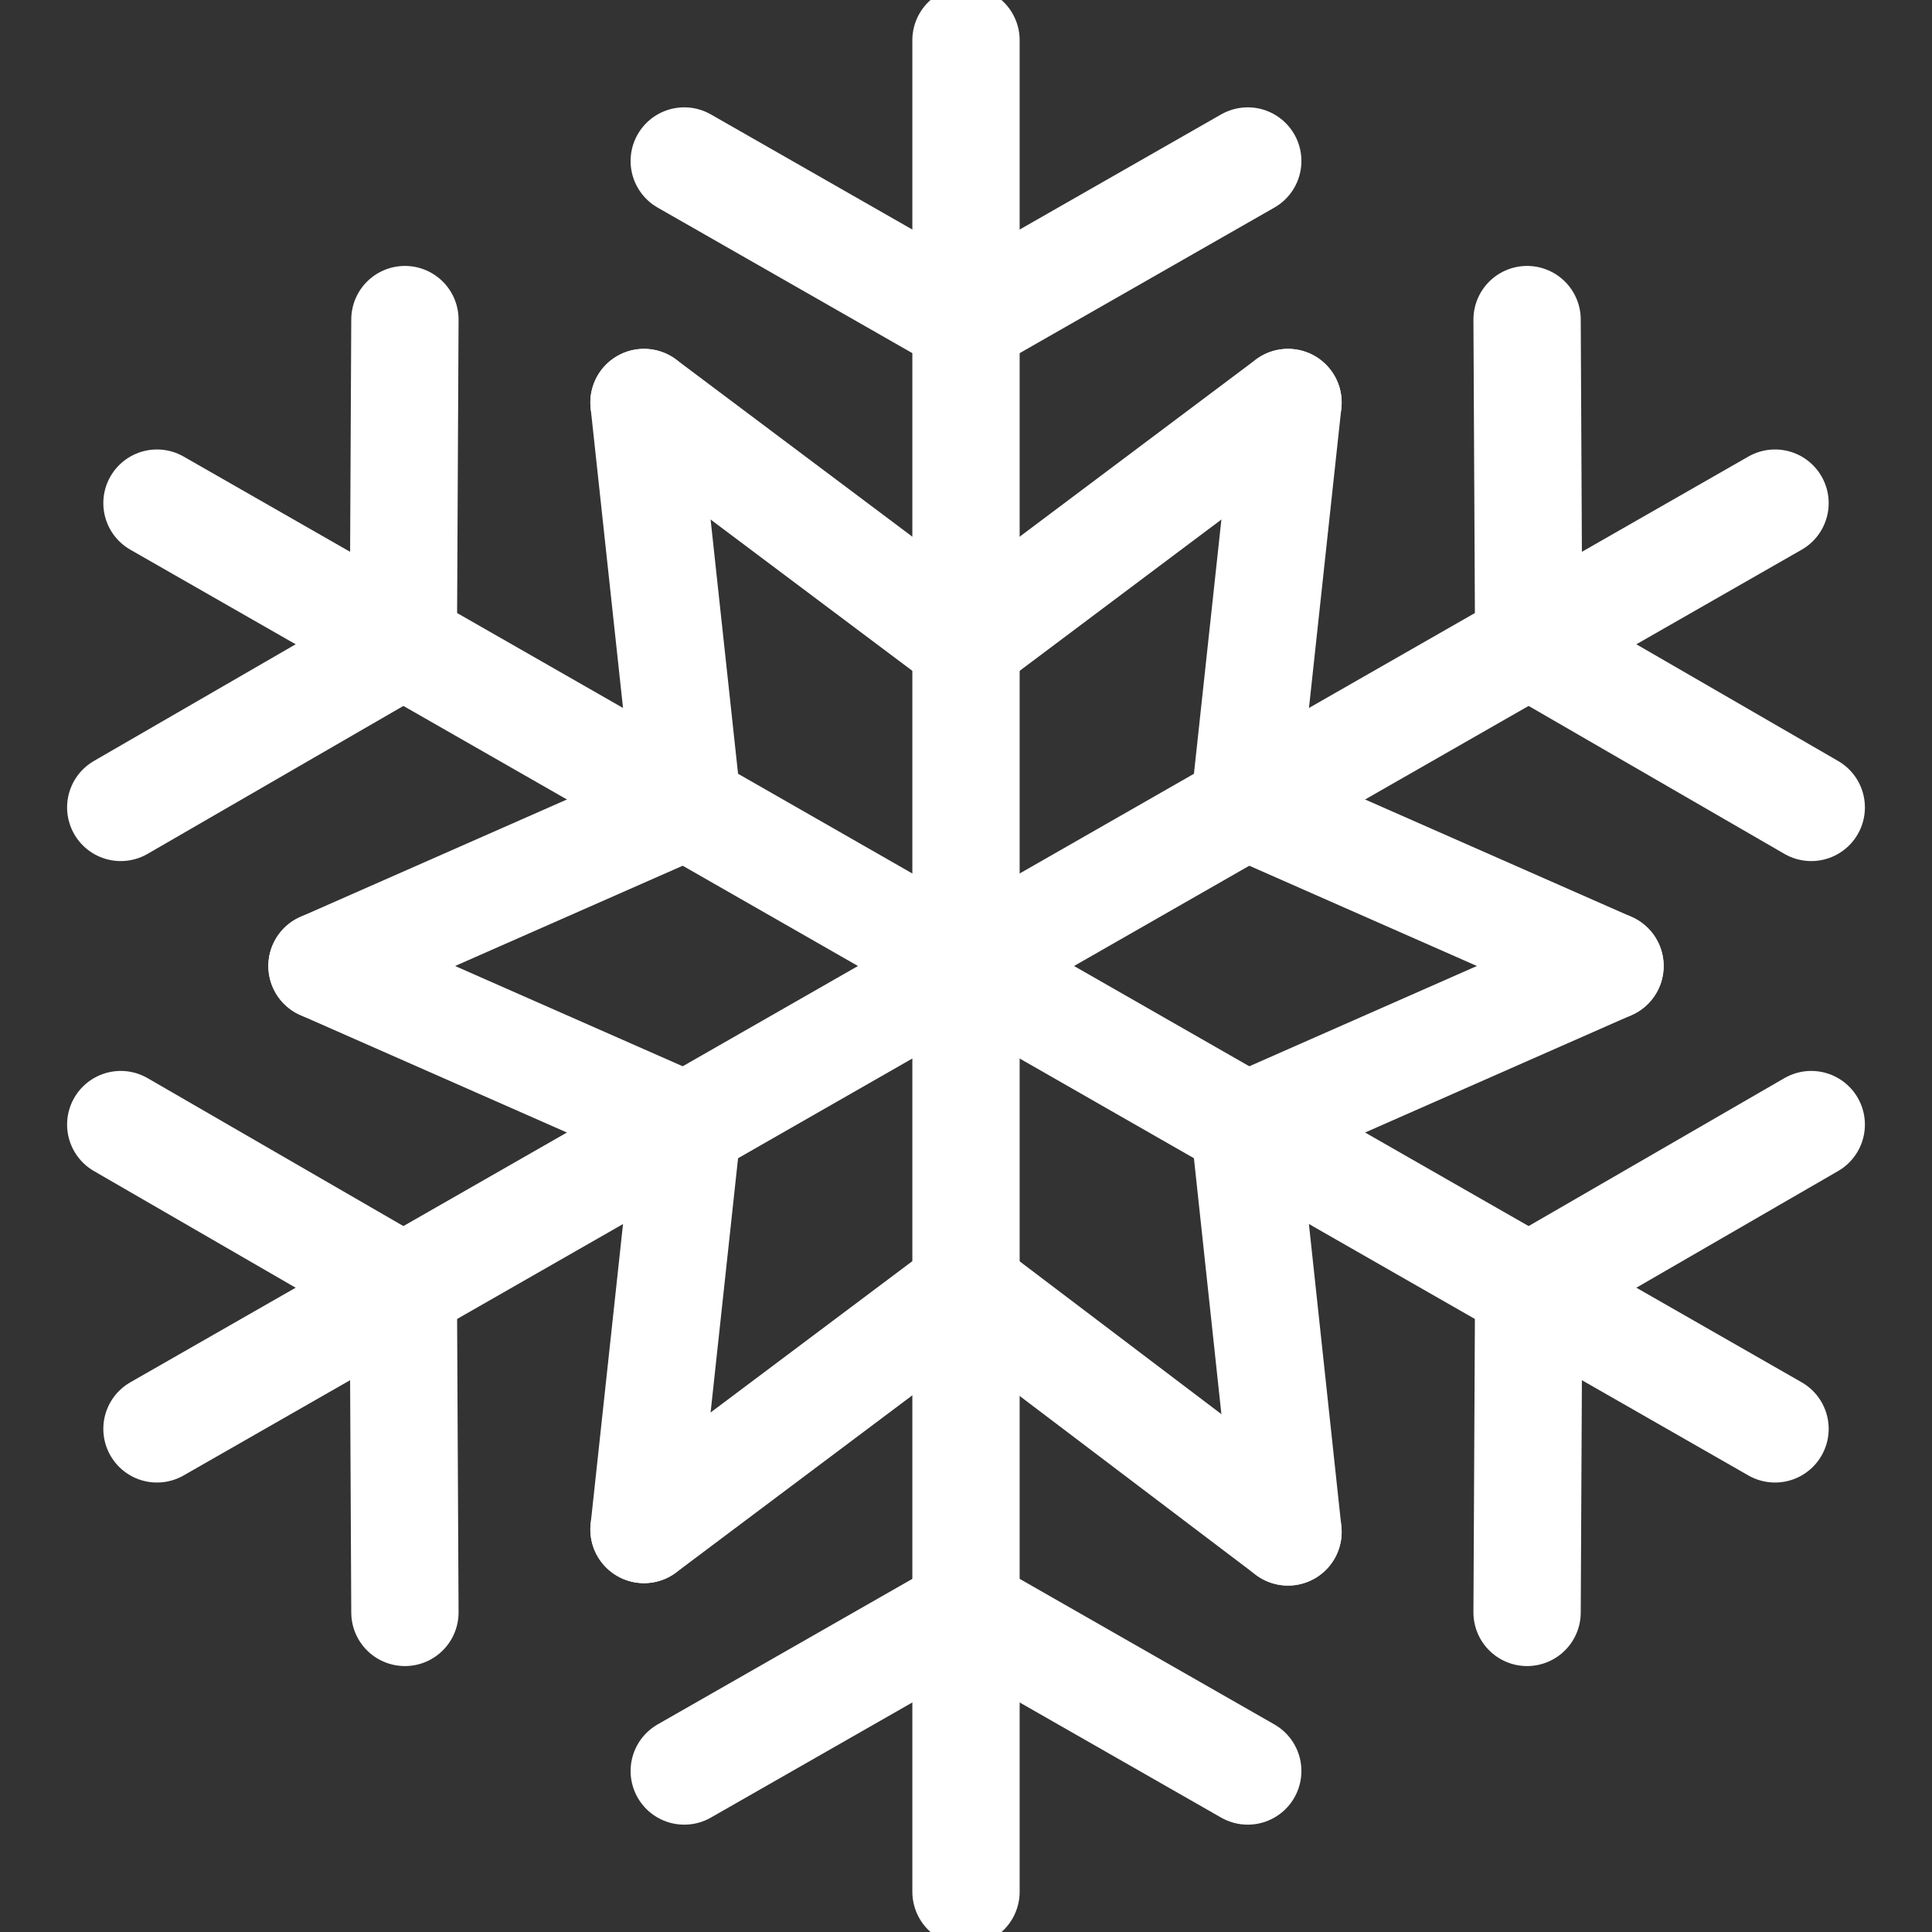
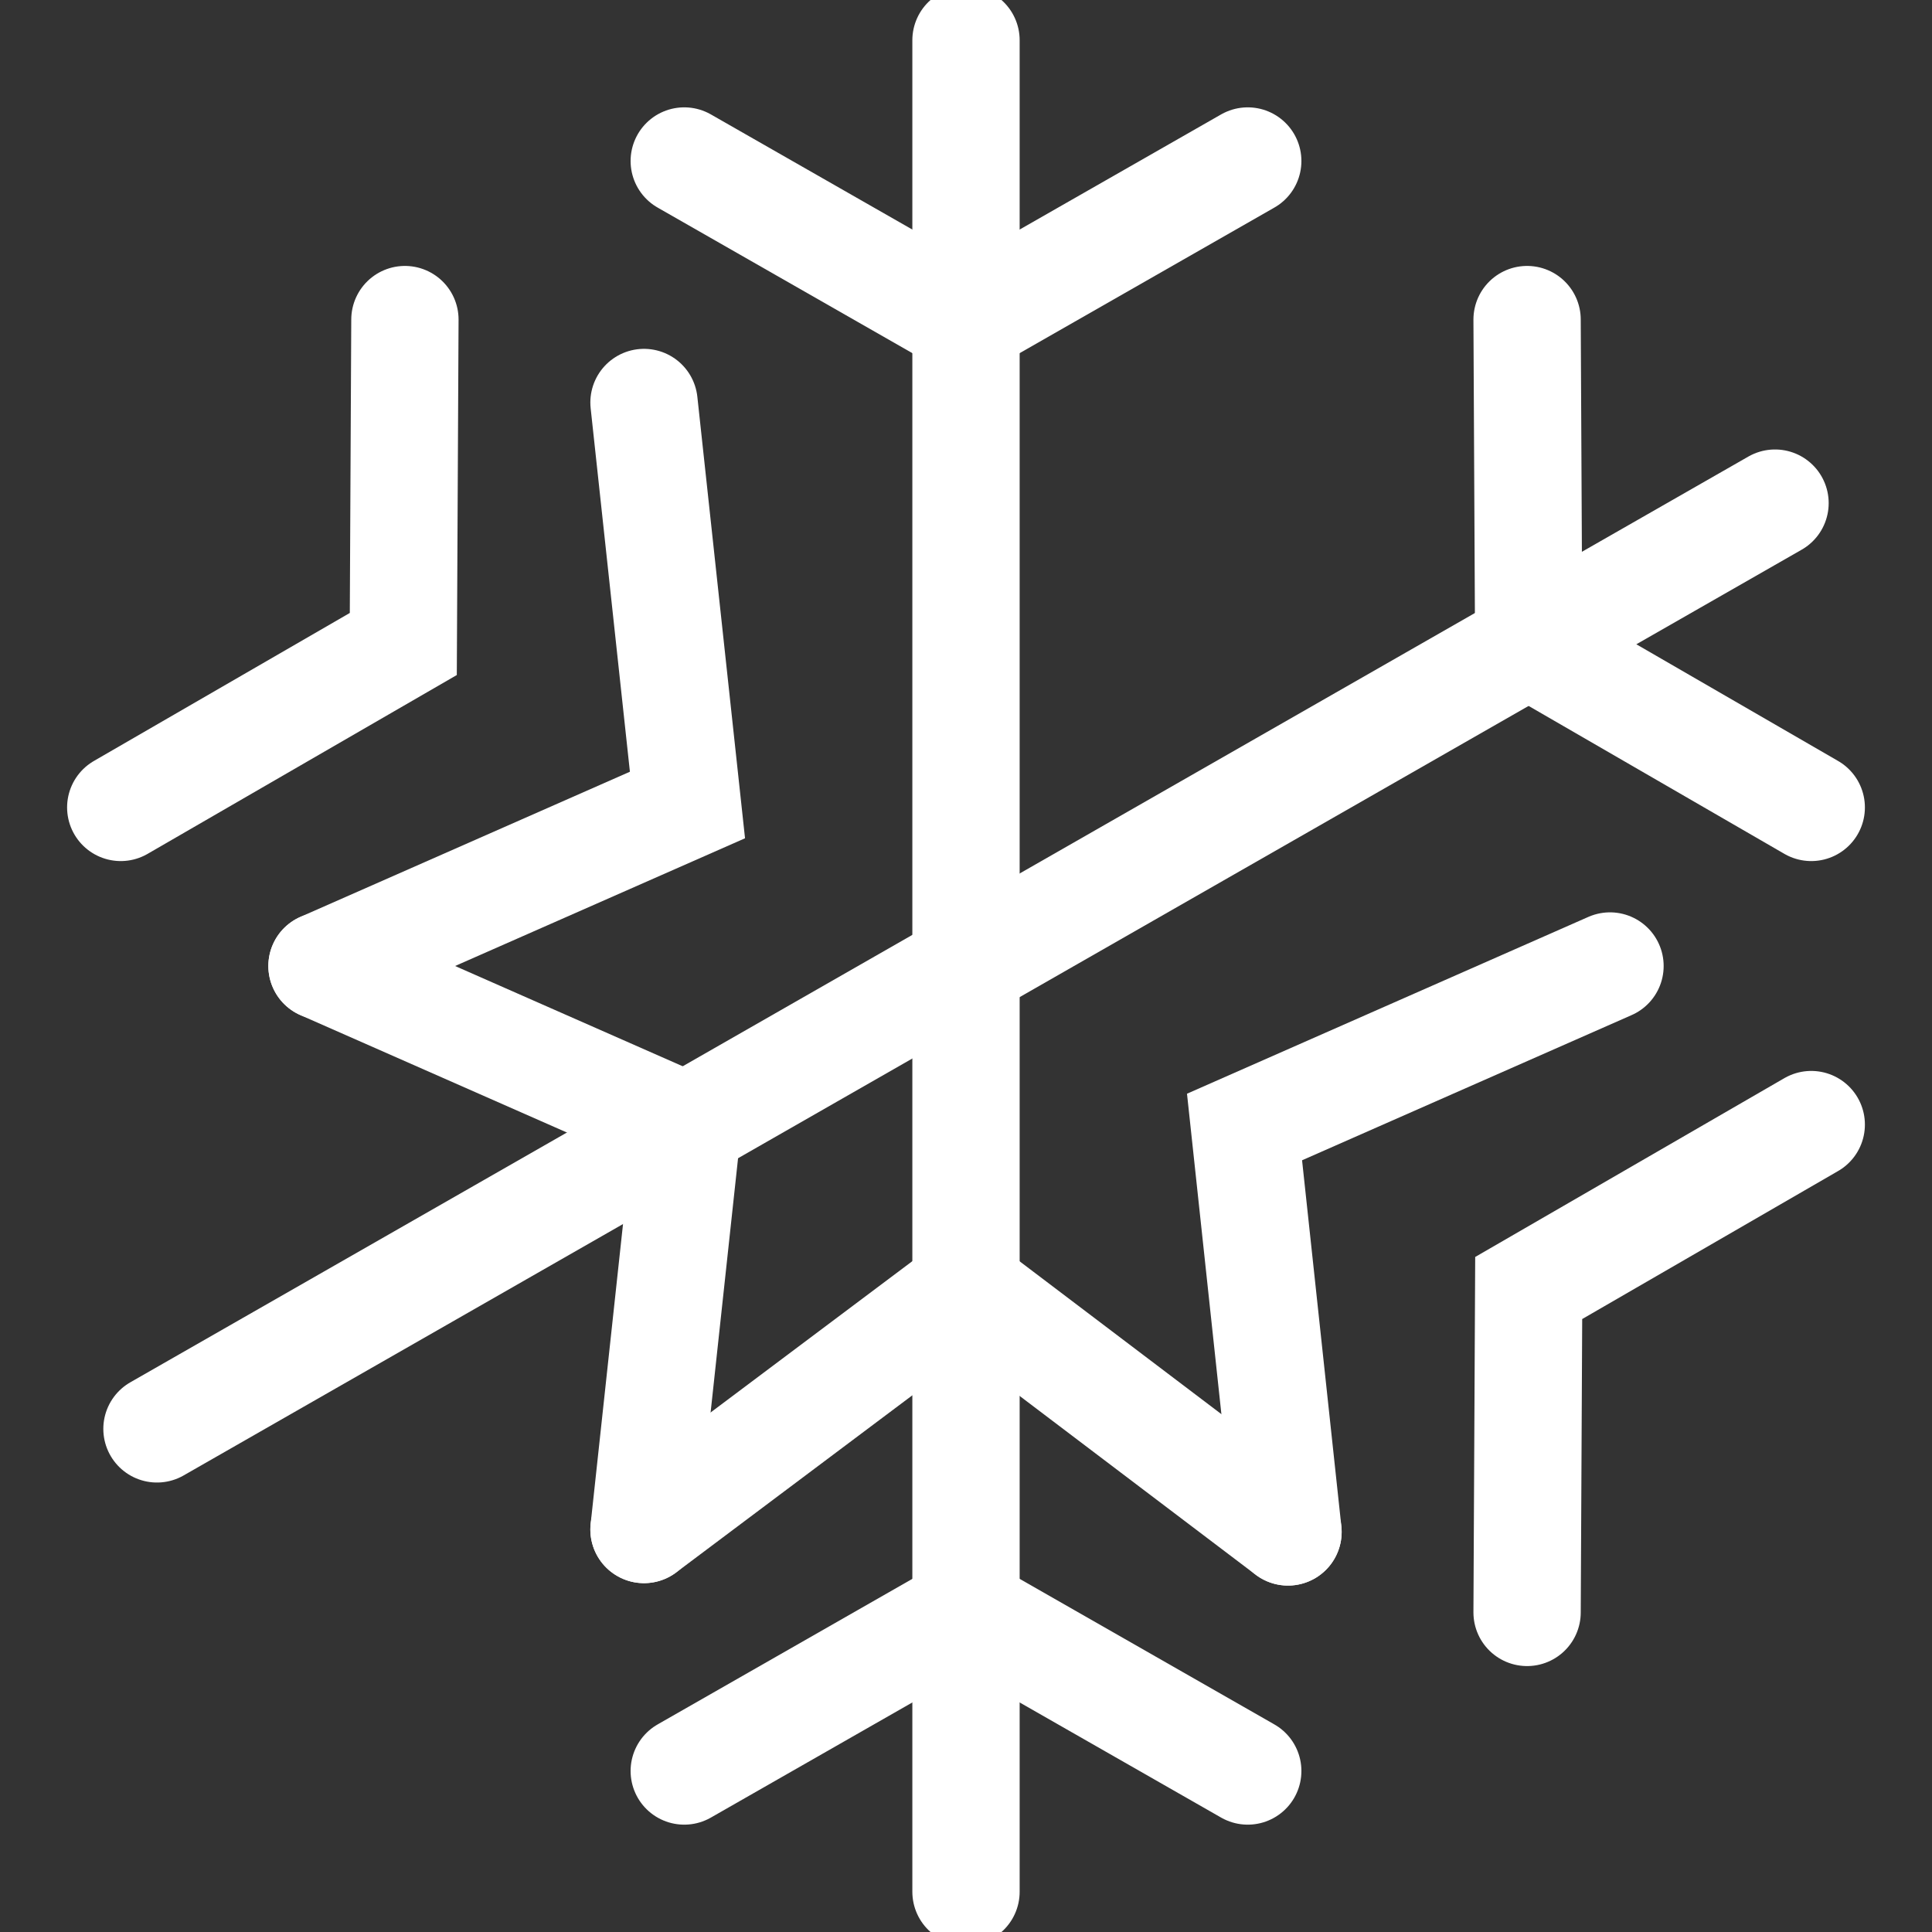
<svg xmlns="http://www.w3.org/2000/svg" id="Layer_1" style="enable-background:new 0 0 24 24;" version="1.1" viewBox="0 0 24 24" xml:space="preserve">
  <rect x="0" y="0" width="24" height="24" fill="#333333" stroke="none" />
  <title />
  <g id="Snowflake">
    <g>
      <polyline points="8,19 12,16 16,19.03   " stroke="#ffffff" stroke-width="1.333px" stroke-linecap="round" original-stroke="#303c42" fill="none" />
      <polyline points="8.5,22 12,20 15.5,22   " stroke="#ffffff" stroke-width="1.333px" stroke-linecap="round" original-stroke="#303c42" fill="none" />
      <line x1="12" x2="12" y1="0.5" y2="23.5" stroke="#ffffff" stroke-width="1.333px" stroke-linecap="round" original-stroke="#303c42" fill="none" />
-       <polyline points="16,5 12,8 8,5   " stroke="#ffffff" stroke-width="1.333px" stroke-linecap="round" original-stroke="#303c42" fill="none" />
      <polyline points="15.5,2 12,4 8.5,2   " stroke="#ffffff" stroke-width="1.333px" stroke-linecap="round" original-stroke="#303c42" fill="none" />
      <polyline points="16,19.03 15.46,14 20,12   " stroke="#ffffff" stroke-width="1.333px" stroke-linecap="round" original-stroke="#303c42" fill="none" />
      <polyline points="8,5 8.54,10 4,12   " stroke="#ffffff" stroke-width="1.333px" stroke-linecap="round" original-stroke="#303c42" fill="none" />
-       <polyline points="20,12 15.46,10 16,5   " stroke="#ffffff" stroke-width="1.333px" stroke-linecap="round" original-stroke="#303c42" fill="none" />
      <polyline points="4,12 8.54,14 8,19   " stroke="#ffffff" stroke-width="1.333px" stroke-linecap="round" original-stroke="#303c42" fill="none" />
      <g>
        <polyline points="18.97,20.03 18.99,16      22.5,13.97    " stroke="#ffffff" stroke-width="1.333px" stroke-linecap="round" original-stroke="#303c42" fill="none" />
-         <line x1="1.95" x2="22.05" y1="6.25" y2="17.75" stroke="#ffffff" stroke-width="1.333px" stroke-linecap="round" original-stroke="#303c42" fill="none" />
        <polyline points="5.03,3.97 5.01,8 1.5,10.03         " stroke="#ffffff" stroke-width="1.333px" stroke-linecap="round" original-stroke="#303c42" fill="none" />
        <polyline points="22.5,10.03 18.99,8 18.97,3.97         " stroke="#ffffff" stroke-width="1.333px" stroke-linecap="round" original-stroke="#303c42" fill="none" />
        <line x1="1.95" x2="22.05" y1="17.75" y2="6.25" stroke="#ffffff" stroke-width="1.333px" stroke-linecap="round" original-stroke="#303c42" fill="none" />
-         <polyline points="1.5,13.97 5.01,16 5.03,20.03         " stroke="#ffffff" stroke-width="1.333px" stroke-linecap="round" original-stroke="#303c42" fill="none" />
      </g>
    </g>
  </g>
</svg>